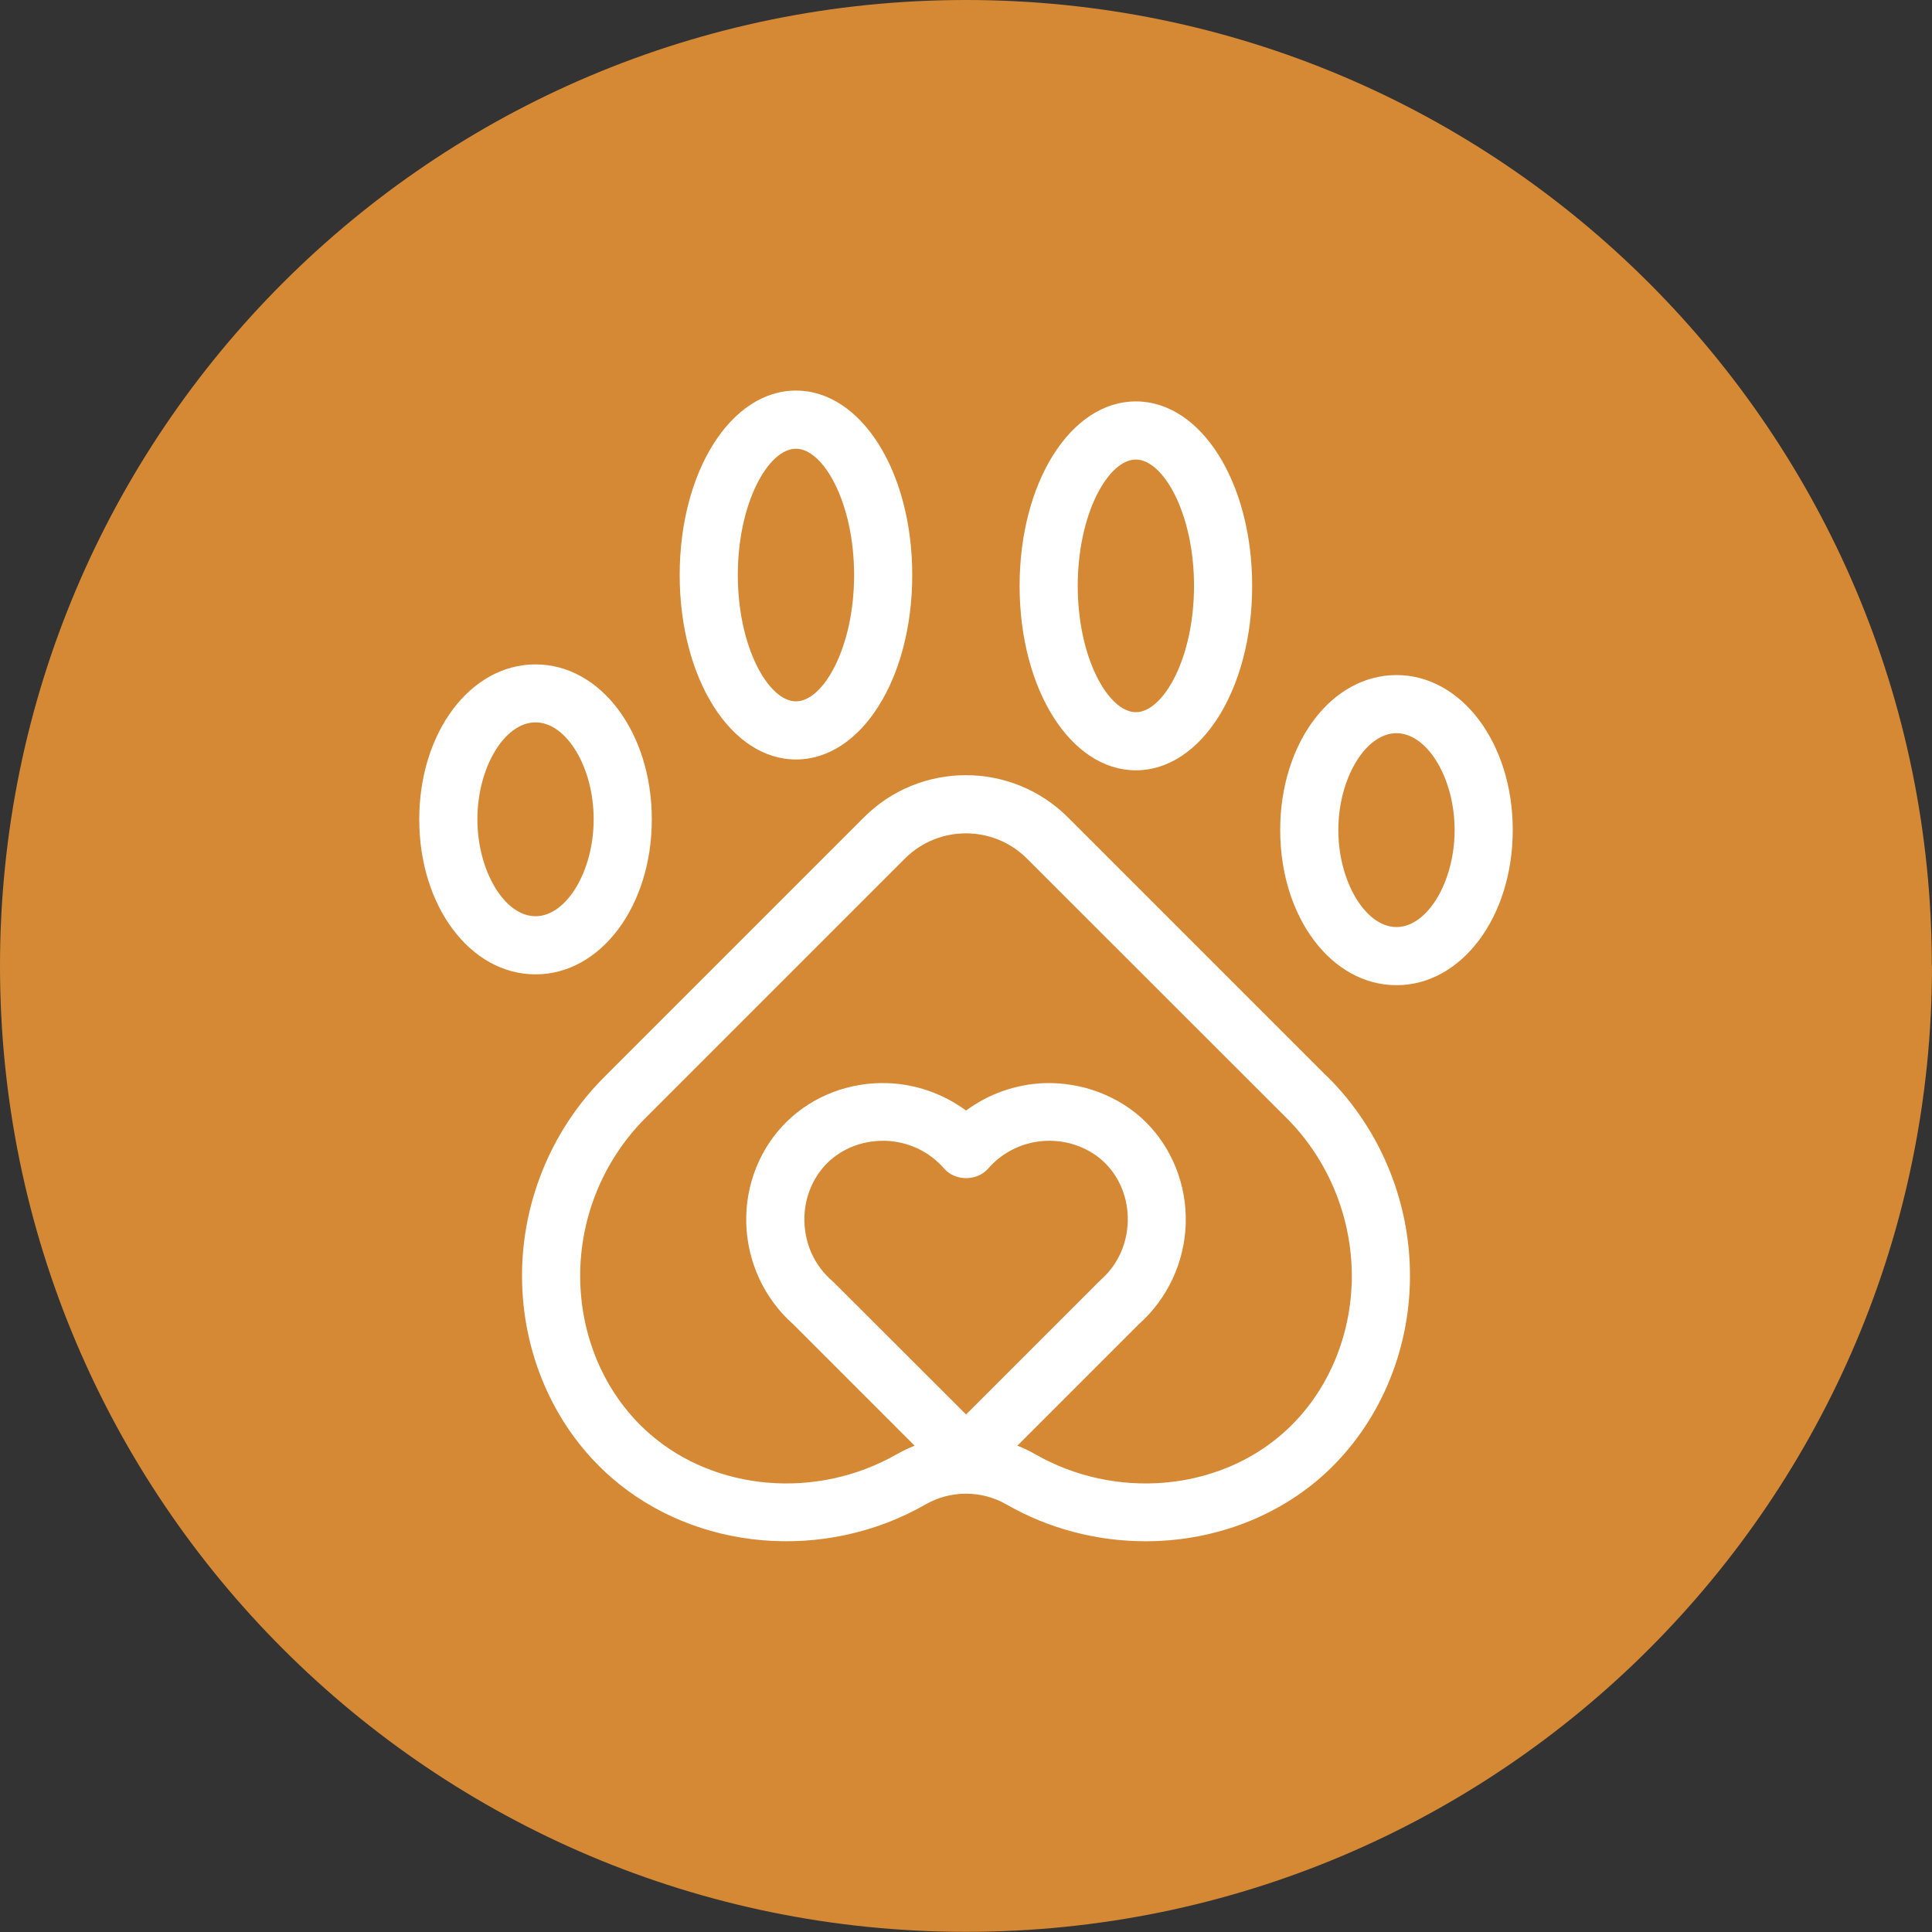
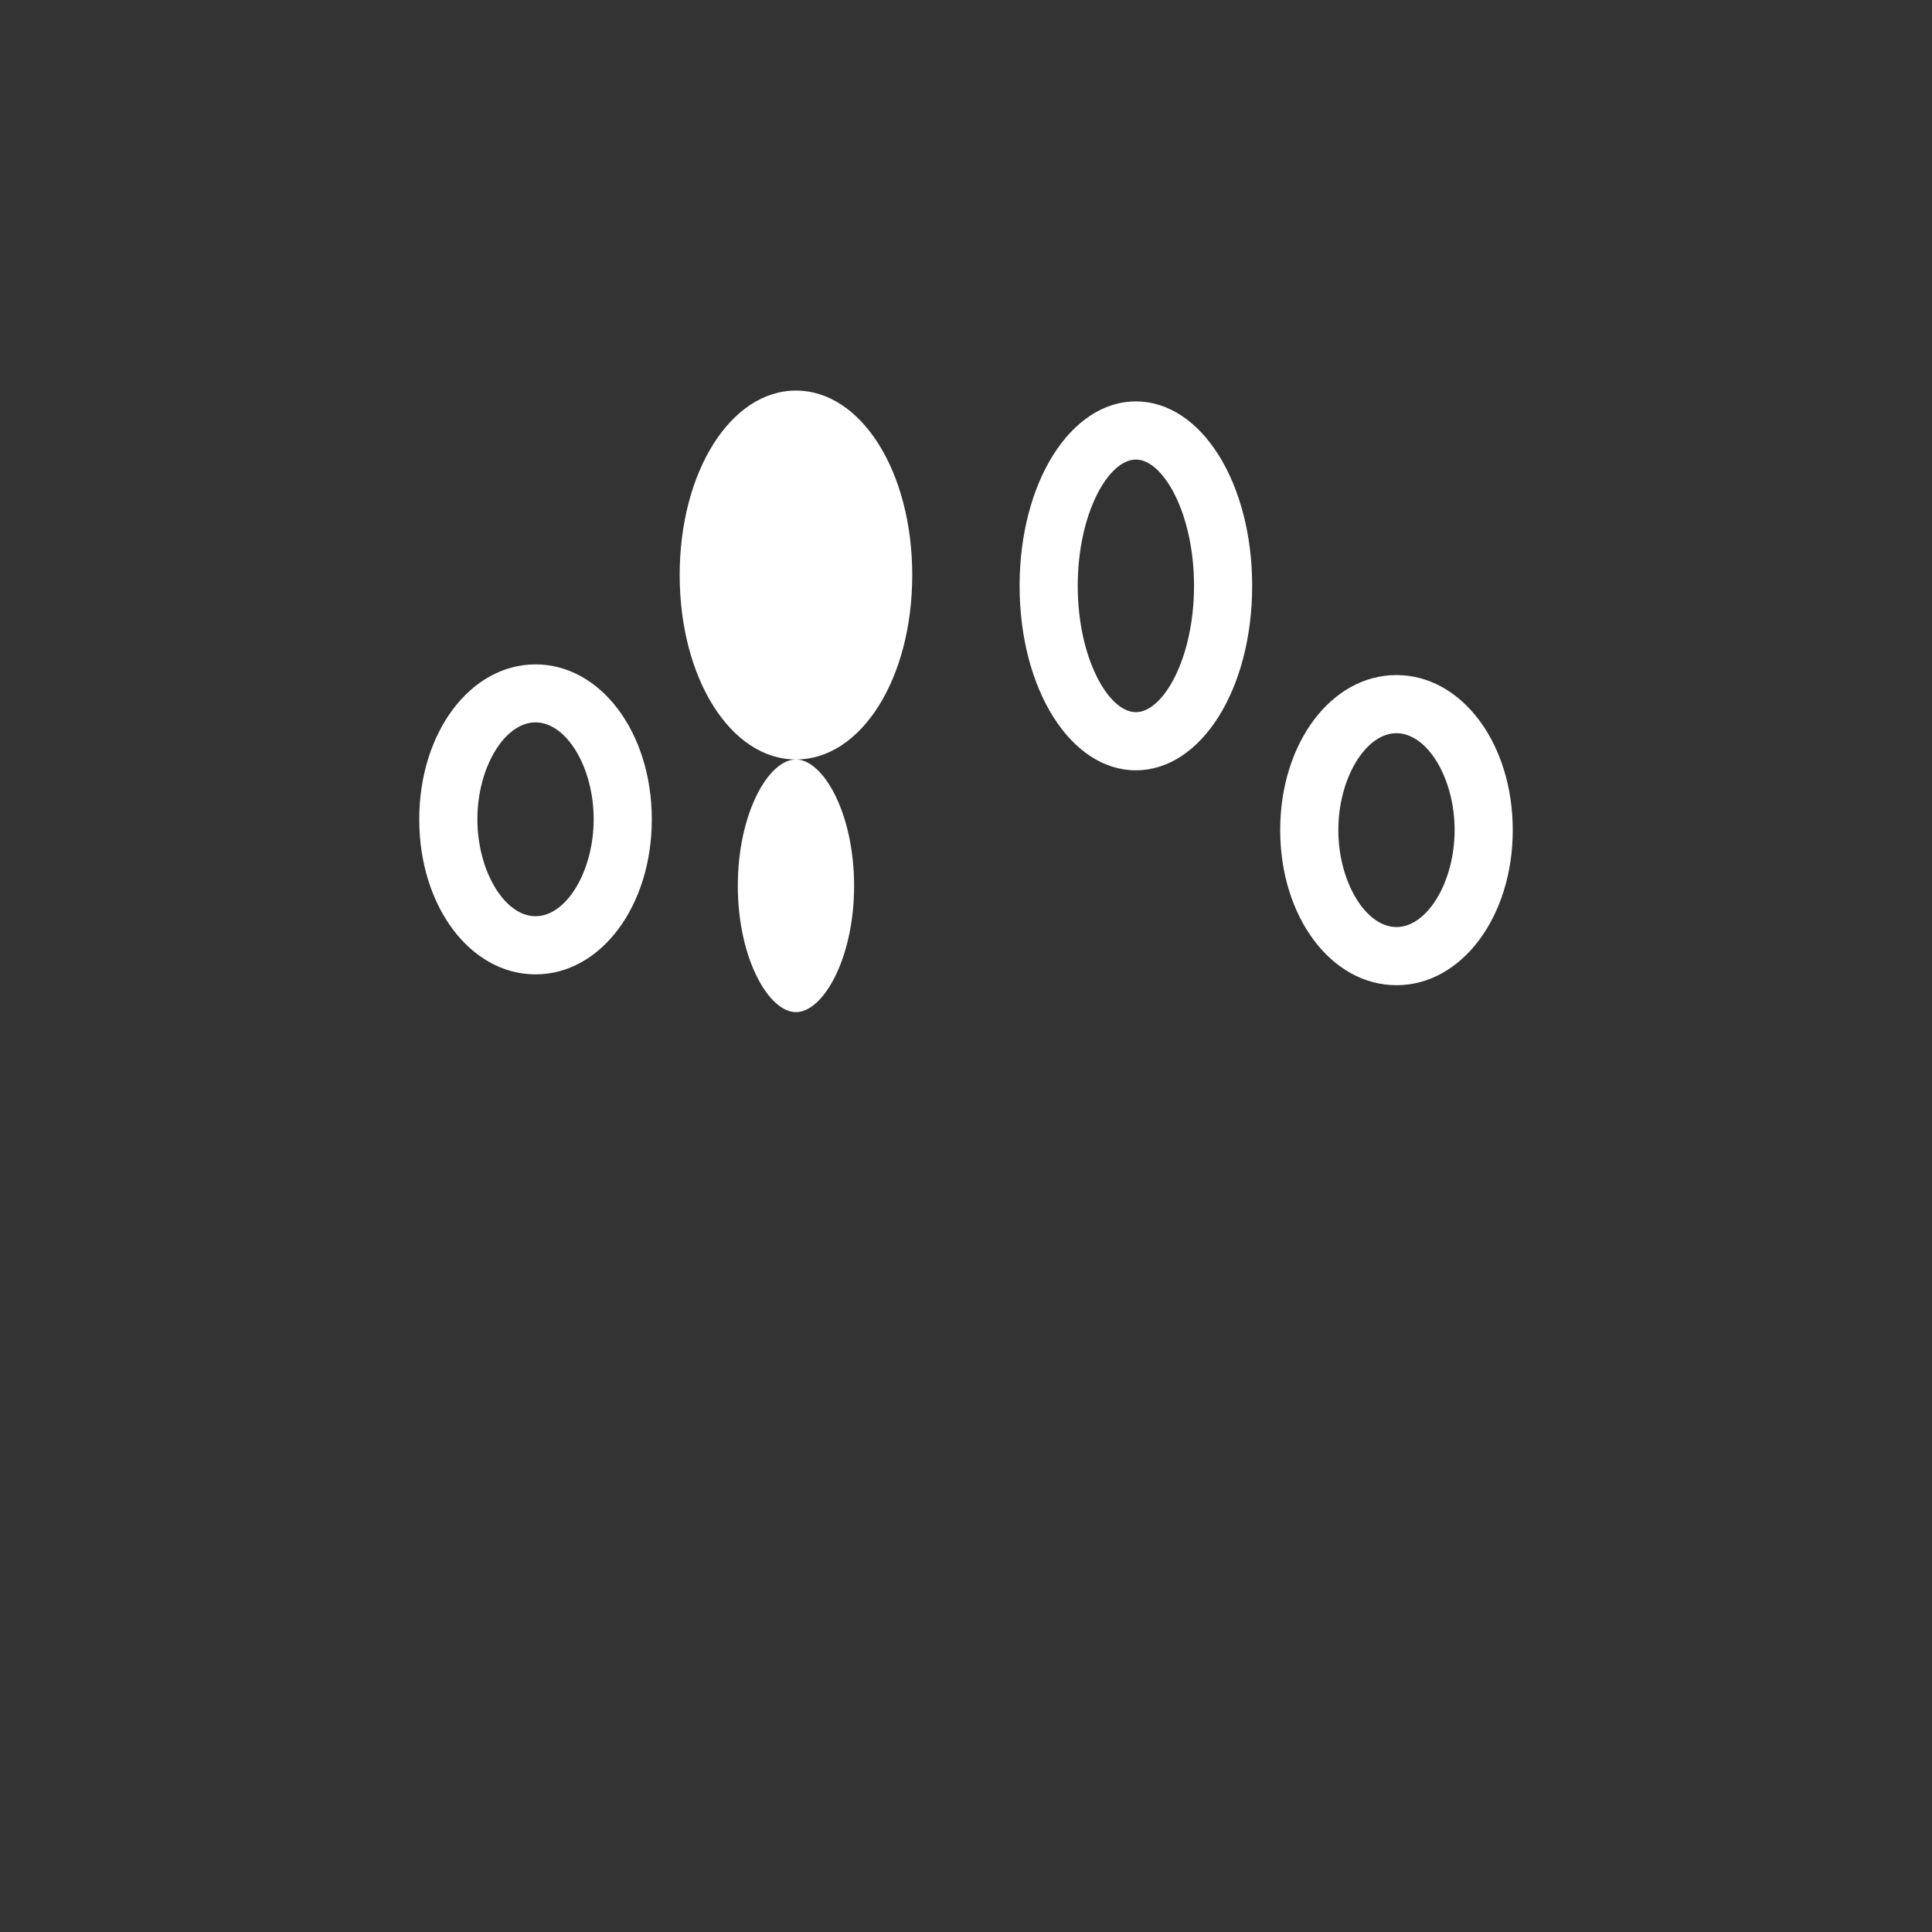
<svg xmlns="http://www.w3.org/2000/svg" id="Layer_1" viewBox="0 0 121.29 121.29">
  <rect x="0" y="0" width="121.29" height="121.29" fill="#333333" stroke="none" />
  <defs>
    <style>.cls-1{fill:#fff;}.cls-2{fill:#d58935;}</style>
  </defs>
-   <path class="cls-2" d="M121.29,60.64c0,33.49-27.15,60.64-60.64,60.64S0,94.14,0,60.64,27.15,0,60.64,0s60.64,27.15,60.64,60.64" />
-   <path class="cls-1" d="M33.62,61.17c-4.09,0-7.3-4.27-7.3-9.73s3.21-9.73,7.3-9.73,7.3,4.28,7.3,9.73-3.21,9.73-7.3,9.73M33.62,45.35c-1.95,0-3.65,2.84-3.65,6.08s1.7,6.09,3.65,6.09,3.65-2.84,3.65-6.09-1.7-6.08-3.65-6.08M49.97,47.68c-4.09,0-7.3-5.09-7.3-11.58s3.21-11.58,7.3-11.58,7.3,5.08,7.3,11.58-3.2,11.58-7.3,11.58M49.97,28.17c-1.73,0-3.65,3.39-3.65,7.93s1.93,7.93,3.65,7.93,3.65-3.39,3.65-7.93-1.93-7.93-3.65-7.93M87.67,61.85c-4.09,0-7.3-4.28-7.3-9.74s3.21-9.73,7.3-9.73,7.3,4.28,7.3,9.73-3.21,9.74-7.3,9.74M87.67,46.03c-1.94,0-3.65,2.84-3.65,6.08s1.71,6.09,3.65,6.09,3.65-2.84,3.65-6.09-1.71-6.08-3.65-6.08M71.31,48.36c-4.09,0-7.3-5.08-7.3-11.58s3.21-11.58,7.3-11.58,7.3,5.08,7.3,11.58-3.21,11.58-7.3,11.58M71.31,28.85c-1.73,0-3.65,3.39-3.65,7.93s1.93,7.93,3.65,7.93,3.65-3.39,3.65-7.93-1.93-7.93-3.65-7.93" />
-   <path class="cls-1" d="M83.29,67.56l-16.24-16.24c-3.54-3.54-9.29-3.54-12.82,0l-16.23,16.23c-3.46,3.42-5.37,8.19-5.22,13.07.14,4.72,2.17,9.14,5.58,12.12,5.3,4.64,13.42,5.34,19.76,1.7,1.56-.89,3.49-.89,5.05,0,2.71,1.56,5.75,2.32,8.75,2.32,4.02,0,7.98-1.37,11.01-4.02,3.4-2.99,5.44-7.41,5.58-12.12.15-4.88-1.75-9.65-5.21-13.06M52.33,80.5s-.06-.06-.09-.09c-1.08-.94-1.7-2.26-1.74-3.72-.04-1.4.49-2.74,1.45-3.69.9-.88,2.15-1.38,3.46-1.38.07,0,.14,0,.21,0,1.43.06,2.73.68,3.66,1.75.69.79,2.05.79,2.75,0,.93-1.07,2.23-1.69,3.66-1.75,1.37-.05,2.71.45,3.66,1.37.96.94,1.49,2.28,1.45,3.69-.04,1.46-.66,2.78-1.75,3.72-.03.03-.06.06-.09.09l-8.31,8.31-8.32-8.31ZM80.52,90c-4.14,3.63-10.53,4.16-15.54,1.29-.36-.21-.73-.38-1.11-.53l7.63-7.63c1.8-1.6,2.87-3.9,2.94-6.32.07-2.42-.86-4.75-2.54-6.4-1.66-1.62-3.99-2.49-6.36-2.41-1.78.07-3.49.68-4.89,1.72-1.41-1.04-3.12-1.65-4.89-1.72-2.38-.09-4.7.78-6.36,2.41-1.69,1.65-2.62,3.98-2.55,6.4.07,2.43,1.14,4.73,2.94,6.32l7.63,7.63c-.38.15-.75.33-1.11.53-5.01,2.87-11.4,2.34-15.54-1.29-2.65-2.32-4.23-5.77-4.34-9.49-.12-3.87,1.39-7.65,4.14-10.37l16.24-16.24c2.11-2.11,5.55-2.11,7.66,0l16.25,16.24c2.74,2.71,4.25,6.49,4.14,10.37-.11,3.71-1.69,7.17-4.33,9.48" />
+   <path class="cls-1" d="M33.62,61.17c-4.09,0-7.3-4.27-7.3-9.73s3.21-9.73,7.3-9.73,7.3,4.28,7.3,9.73-3.21,9.73-7.3,9.73M33.62,45.35c-1.95,0-3.65,2.84-3.65,6.08s1.7,6.09,3.65,6.09,3.65-2.84,3.65-6.09-1.7-6.08-3.65-6.08M49.97,47.68c-4.09,0-7.3-5.09-7.3-11.58s3.21-11.58,7.3-11.58,7.3,5.08,7.3,11.58-3.2,11.58-7.3,11.58c-1.73,0-3.65,3.39-3.65,7.93s1.93,7.93,3.65,7.93,3.65-3.39,3.65-7.93-1.93-7.93-3.65-7.93M87.67,61.85c-4.09,0-7.3-4.28-7.3-9.74s3.21-9.73,7.3-9.73,7.3,4.28,7.3,9.73-3.21,9.74-7.3,9.74M87.67,46.03c-1.94,0-3.65,2.84-3.65,6.08s1.71,6.09,3.65,6.09,3.65-2.84,3.65-6.09-1.71-6.08-3.65-6.08M71.31,48.36c-4.09,0-7.3-5.08-7.3-11.58s3.21-11.58,7.3-11.58,7.3,5.08,7.3,11.58-3.21,11.58-7.3,11.58M71.31,28.85c-1.73,0-3.65,3.39-3.65,7.93s1.93,7.93,3.65,7.93,3.65-3.39,3.65-7.93-1.93-7.93-3.65-7.93" />
</svg>